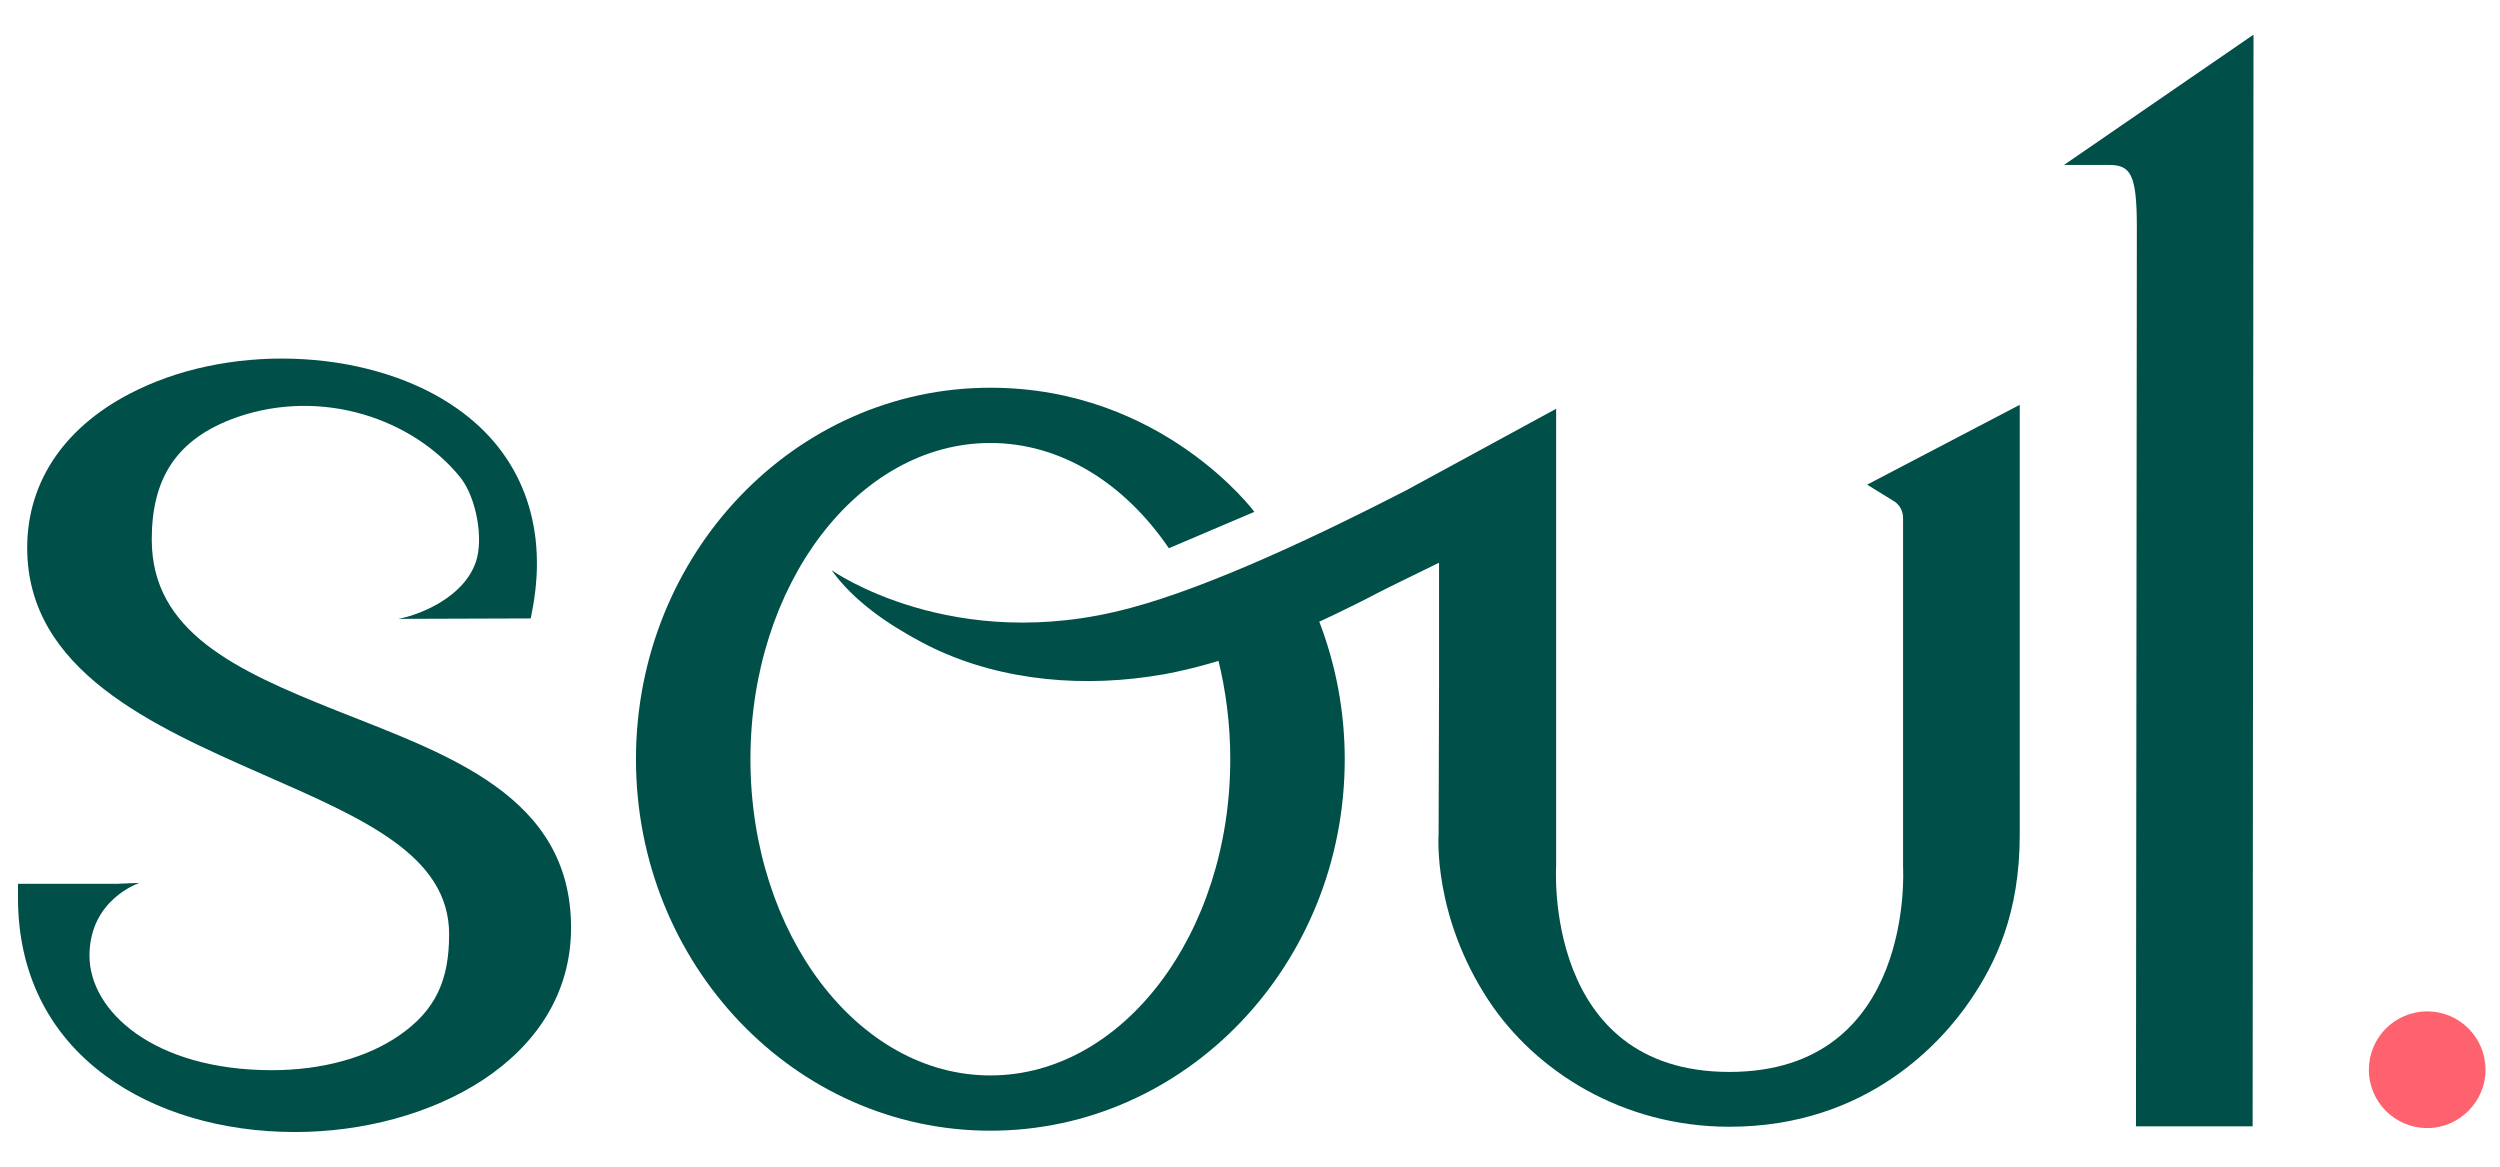
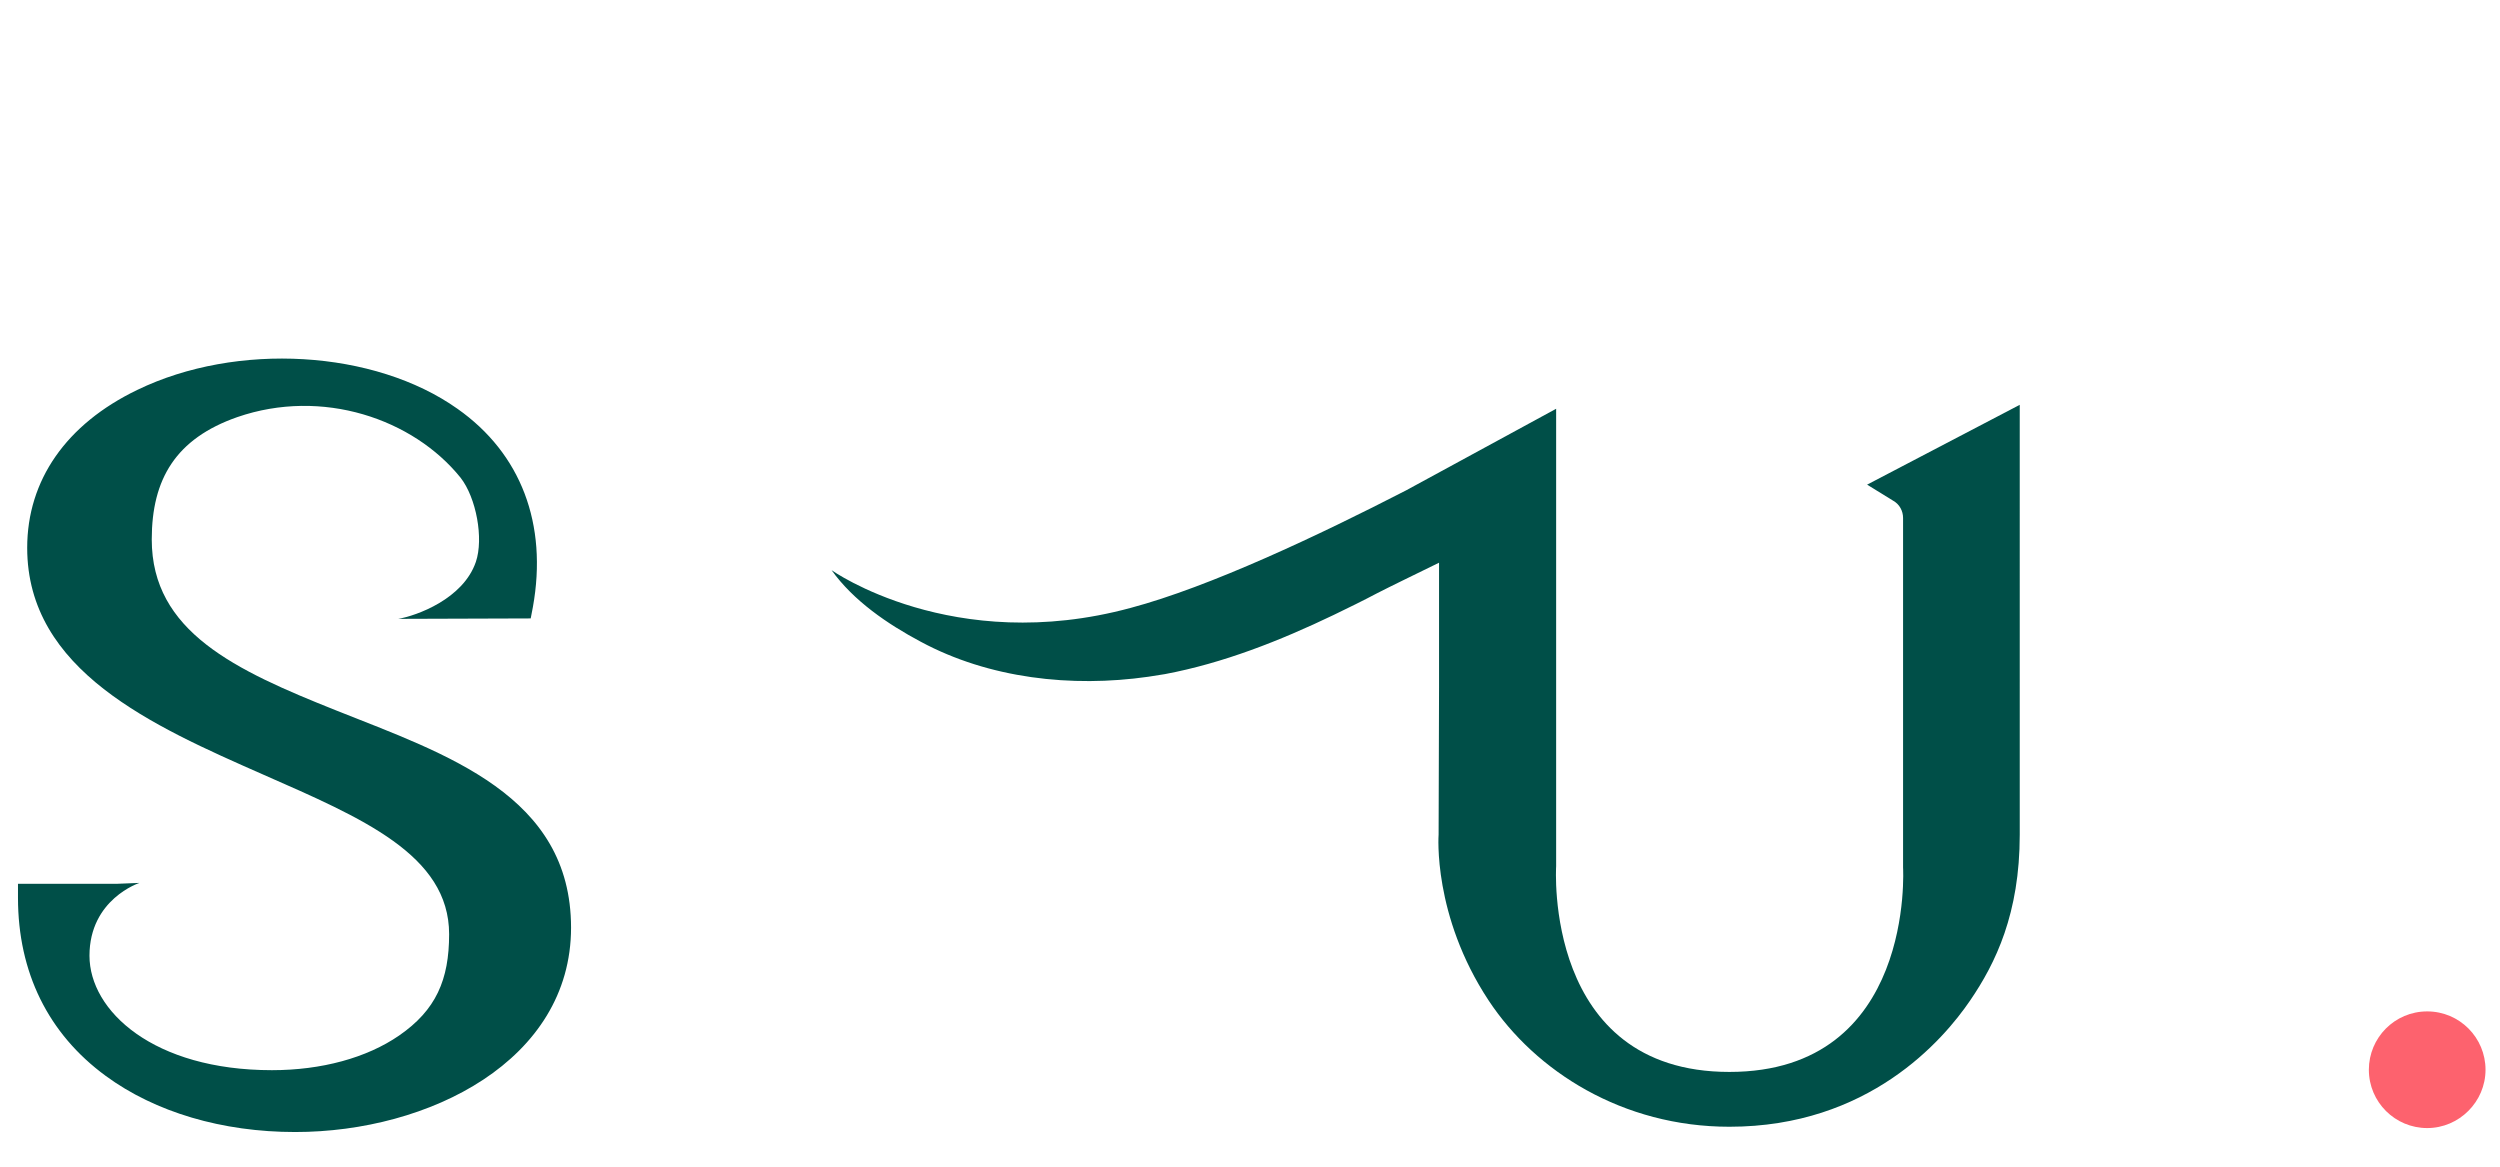
<svg xmlns="http://www.w3.org/2000/svg" version="1.1" id="Layer_1" x="0px" y="0px" width="570px" height="266px" viewBox="0 0 570 266" style="enable-background:new 0 0 570 266;" xml:space="preserve">
  <style type="text/css">
	.st0{fill:#004F48;}
	.st1{fill:#FD626E;}
</style>
  <g>
    <g>
-       <path class="st0" d="M300.7,141.5c3.8,9.8,5.9,20.5,5.9,31.6c0,46.8-36.2,84.7-80.8,84.7c-44.6,0-80.8-37.9-80.8-84.7    s36.2-84.7,80.8-84.7c39.2,0,60.2,28.3,60.2,28.3l-19.5,8.3c-10-14.7-24.5-24-40.7-24c-30.2,0-54.7,32.3-54.7,72.1    c0,39.8,24.5,72.1,54.7,72.1s54.7-32.3,54.7-72.1c0-8-1-15.7-2.8-22.9" />
      <path class="st0" d="M212.4,121.2C212.4,121.1,212.4,121.1,212.4,121.2" />
      <path class="st0" d="M212.7,121.6c0,0-0.1-0.1-0.3-0.4" />
-       <path class="st0" d="M212.4,121.2c0.2,0.3,0.3,0.4,0.3,0.4C212.7,121.6,212.6,121.4,212.4,121.2z" />
-       <path class="st0" d="M212.4,121.2c0-0.1-0.1-0.1-0.1-0.2" />
    </g>
    <path class="st0" d="M76.7,162c-23.1-9.2-42.1-18-42.1-39c0-13.8,5.5-23,19.5-27.9c19.4-6.7,40.1,0.4,50.9,13.8   c3.6,4.6,5.3,13.9,3.5,19.2c-2.9,8.5-13.6,12.3-17.7,13l30.2-0.1l0.5-2.6c3.4-18.9-2.7-35-17.2-45.2c-18.9-13.4-50.3-15.3-73-4.3   c-16.2,7.8-25.1,20.6-25.1,36c0,28,28.6,40.6,53.8,51.7c22.5,9.9,42.4,18.3,42.4,36.4c0,10.4-3,17.3-11.4,23.1   c-7.4,5.1-17.7,7.9-29,7.9c-27,0-41.6-13.5-41.6-26.1c0-12.9,11.4-16.6,11.4-16.6l-5,0.2c0,0-22.7,0-22.7,0v3.2   c0,17,6.9,31,20,40.6c11.3,8.3,26.6,12.8,43.2,12.8c30.5,0,62.9-16.3,62.9-46.6C130.2,181.3,101.8,172,76.7,162z" />
-     <path class="st0" d="M513.6,256.8h-26.6l0.2-205.1c0-12.2-1.5-14.1-6.5-14.1h-10.1l43.2-29.7L513.6,256.8z" />
    <path class="st1" d="M553.4,230.6c-7.4,0-13.3,6-13.3,13.3c0,7.4,6,13.3,13.3,13.3s13.3-6,13.3-13.3   C566.7,236.6,560.8,230.6,553.4,230.6z" />
    <path class="st0" d="M313.6,159" />
    <path class="st0" d="M460.5,92.3l-34.8,18.2l6,3.7c1.4,0.8,2.2,2.3,2.2,3.9l0,79.7c0,0,2.8,46.6-39.6,46.6   c-42.5,0-39.5-46.9-39.5-46.9l0-104.3l-34.2,18.6c-20,10.3-44.8,22-62.8,26.8c-40.6,11-68.2-8.6-68.2-8.6c5,7,12.8,12.3,20.3,16.3   c15.6,8.4,34.4,10.5,51.9,8c1.3-0.2,2.5-0.4,3.8-0.6c13.3-2.5,26.2-7.6,38.5-13.5c3.3-1.6,6.6-3.2,9.8-4.9c3.1-1.6,8.7-4.3,14.2-7   l0,28.4l-0.1,33.6c0,0-1.4,18.4,11.4,37.8c10.7,16.2,30.6,28.8,54.9,28.8c31.7,0,48.7-19.7,54.9-28.8c5.8-8.5,11.3-19.8,11.3-37.8   l0-14.7L460.5,92.3z" />
  </g>
  <g>
</g>
  <g>
</g>
  <g>
</g>
  <g>
</g>
  <g>
</g>
  <g>
</g>
  <g>
</g>
  <g>
</g>
  <g>
</g>
  <g>
</g>
  <g>
</g>
  <g>
</g>
  <g>
</g>
  <g>
</g>
  <g>
</g>
</svg>